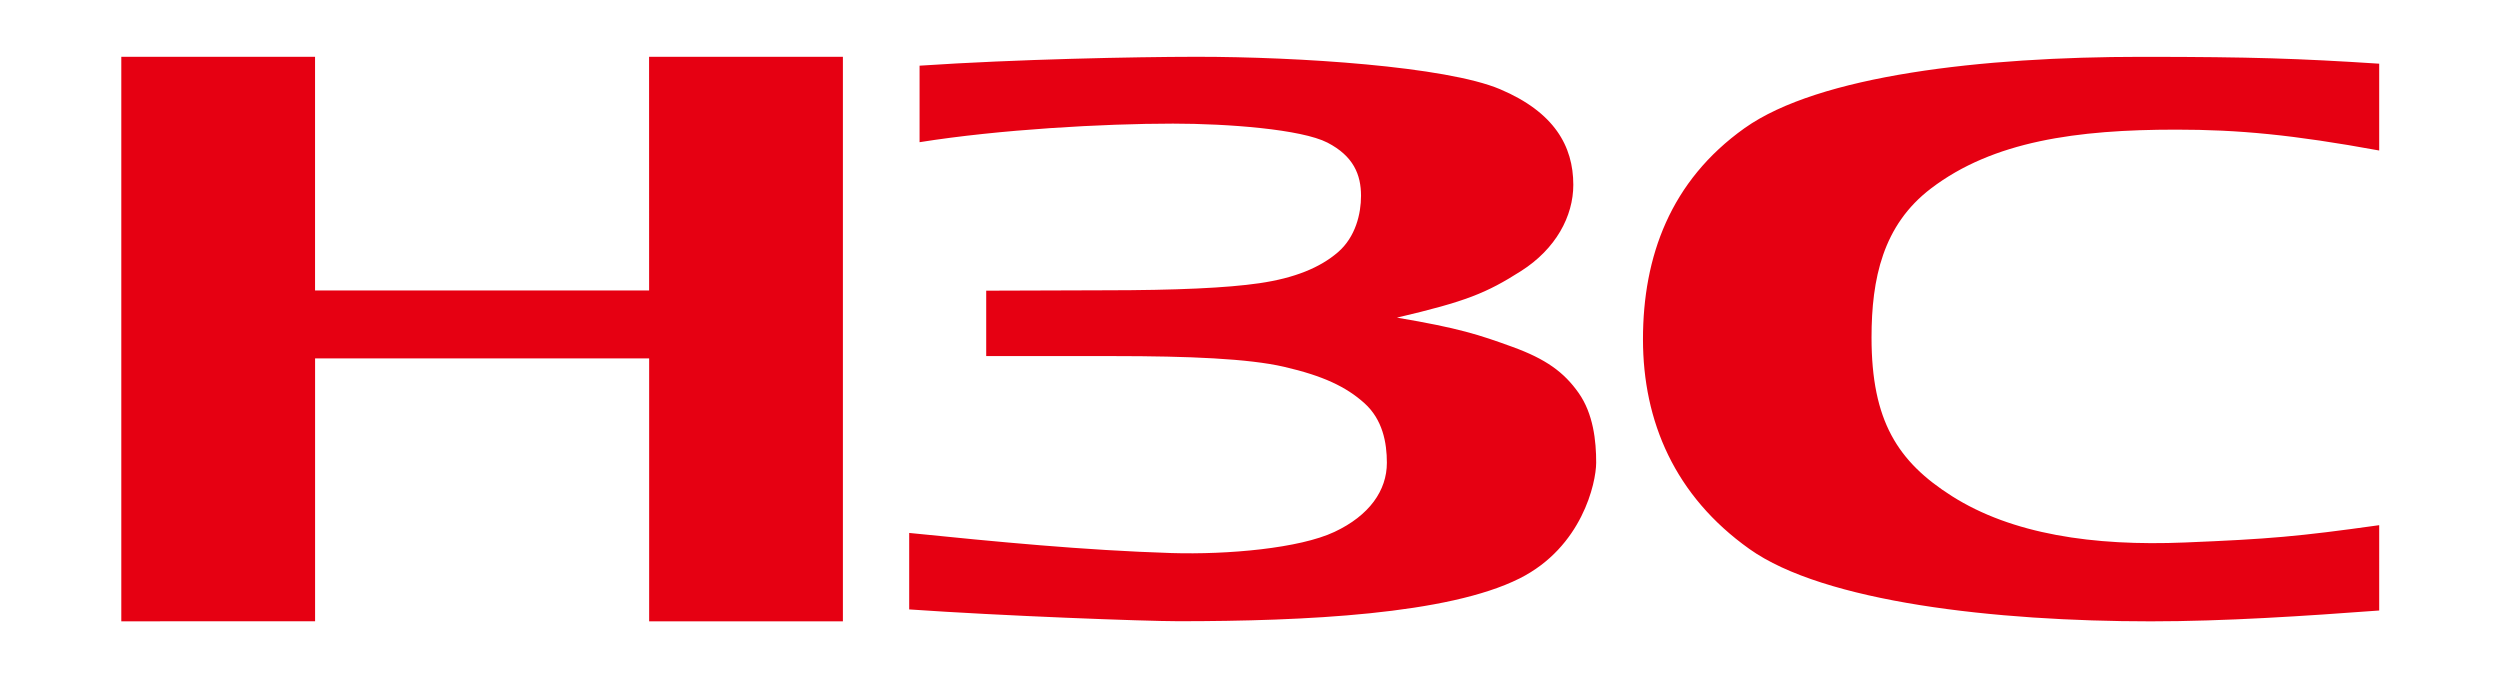
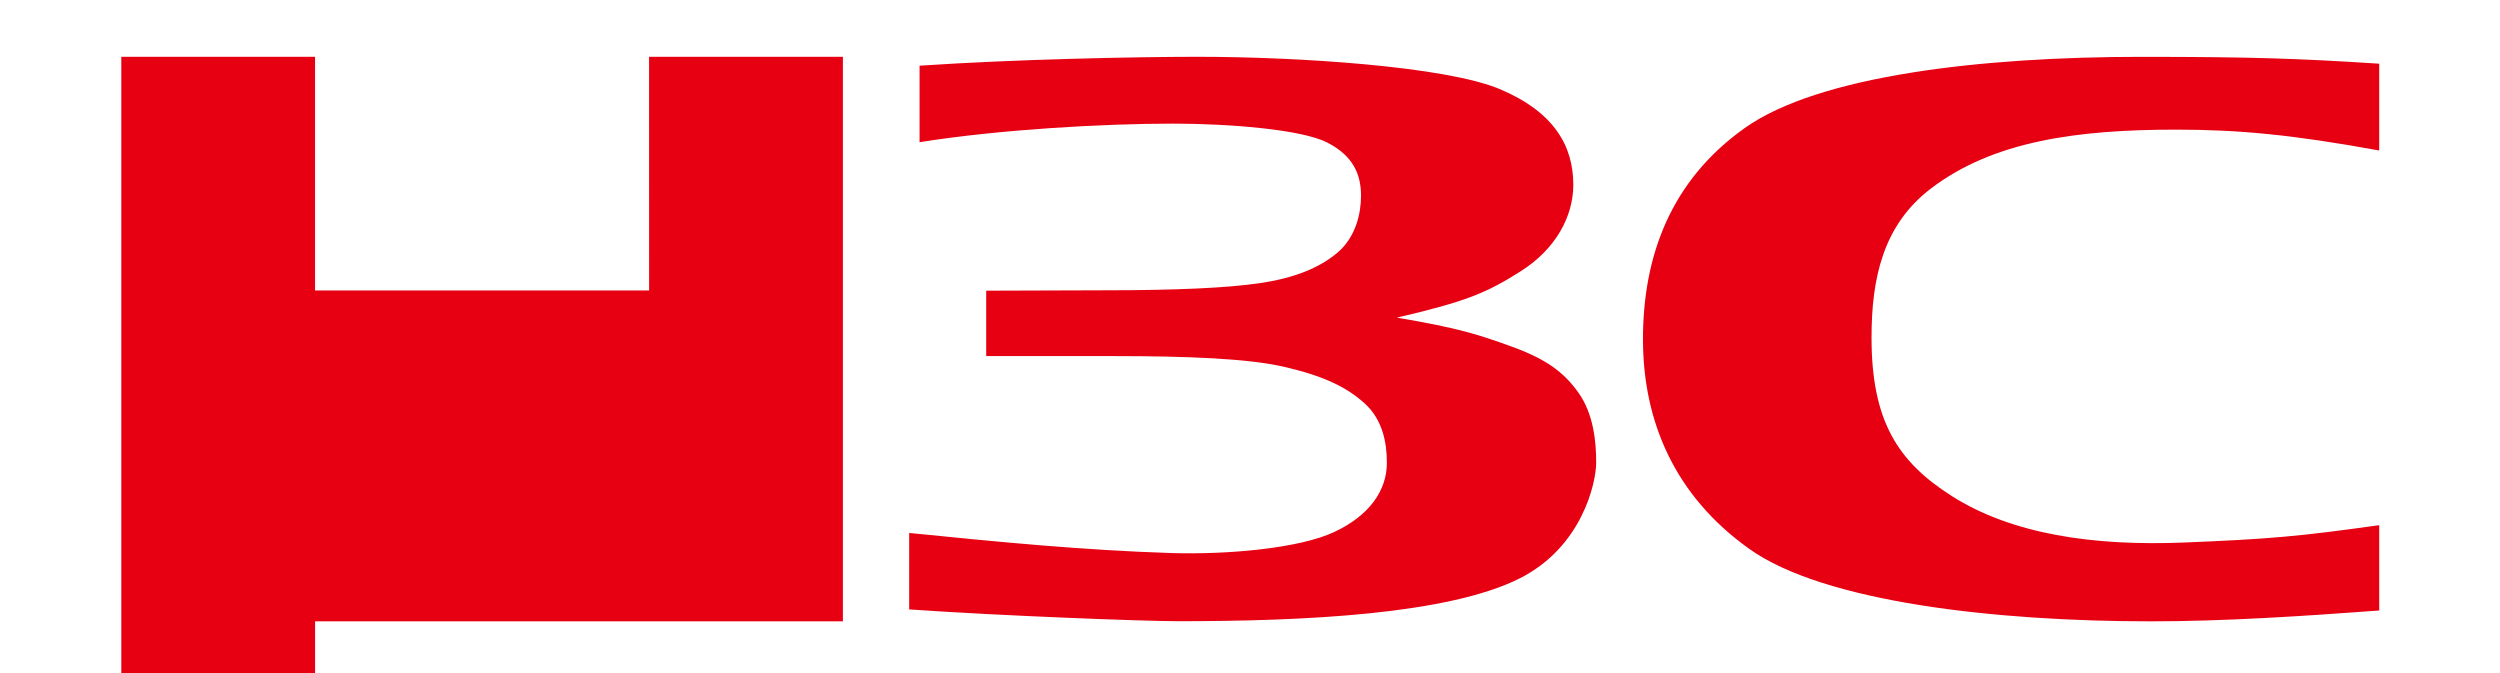
<svg xmlns="http://www.w3.org/2000/svg" version="1.1" height="35" width="130" id="图层_1" x="0px" y="0px" viewBox="0 0 615.12 175.75" style="enable-background:new 0 0 615.12 175.75;" xml:space="preserve">
  <style type="text/css">
	.st0{fill:#E60012;}
</style>
-   <path class="st0" d="M12.84,162.24V14.83h50.59v61.02h87.23l-0.01-61.02h50.61v147.4h-50.59V93.58H63.44v68.65H12.84z   M218.58,139.16c22.82,2.31,45.59,4.53,68.47,5.25c14.71,0.45,33.45-1.23,42.56-5.52c9.12-4.28,13.69-10.81,13.69-18.05  c0-5.27-1.11-11.31-5.89-15.59c-4.78-4.28-10.76-7.11-20.95-9.47c-9.25-2.14-24.85-2.8-44.61-2.8h-33.17V75.9l30.85-0.1  c18.88,0,32.02-0.62,40.42-1.84c9.26-1.34,15.88-4.07,20.55-8.08c4.66-4,6.05-10.12,6.05-14.74c0-5.56-1.98-10.39-8.77-13.9  c-6.78-3.49-26.01-4.96-40.33-4.96c-18.16,0-45.37,1.53-66.17,4.85V17.15c25.32-1.7,56.52-2.3,71.85-2.32h0.72  c26.08,0,64.85,2.47,79.02,8.47c14.13,5.99,19.11,14.84,19.11,24.96c0,8.19-4.55,16.73-13.64,22.51  c-9.09,5.78-14.34,7.93-32.41,12.17c16.23,2.74,21.44,4.47,30.17,7.64c8.7,3.16,13.45,6.59,17.28,12.04  c3.81,5.41,4.59,12.5,4.57,18.23c-0.02,5.2-3.66,22-20.02,30.2c-18.69,9.36-55.88,11.16-89.11,11.16c-8.72,0-46.35-1.41-70.25-3.08  V139.16z M602.42,159.41c-19.4,1.44-40.27,2.83-59.68,2.83c-40.59,0-85.34-5.03-104.8-18.91c-19.45-13.84-27.77-33.28-27.77-54.74  c0-21.58,7.14-41.34,26.53-55.13c19.4-13.79,62.05-18.62,103.59-18.62h1.31c27.31,0.02,39.7,0.42,60.81,1.79V39.3  c-22.63-4.14-36.83-5.45-53.01-5.45c-25.95,0-47.82,3-64.05,15.38c-12.55,9.56-15.5,23.54-15.5,38.91  c0,21.79,6.86,32.43,20.97,41.39c15.66,9.94,36.84,13.12,60.88,12.12c21.85-0.89,29.6-1.56,50.71-4.52V159.41z" />
+   <path class="st0" d="M12.84,162.24V14.83h50.59v61.02h87.23l-0.01-61.02h50.61v147.4h-50.59H63.44v68.65H12.84z   M218.58,139.16c22.82,2.31,45.59,4.53,68.47,5.25c14.71,0.45,33.45-1.23,42.56-5.52c9.12-4.28,13.69-10.81,13.69-18.05  c0-5.27-1.11-11.31-5.89-15.59c-4.78-4.28-10.76-7.11-20.95-9.47c-9.25-2.14-24.85-2.8-44.61-2.8h-33.17V75.9l30.85-0.1  c18.88,0,32.02-0.62,40.42-1.84c9.26-1.34,15.88-4.07,20.55-8.08c4.66-4,6.05-10.12,6.05-14.74c0-5.56-1.98-10.39-8.77-13.9  c-6.78-3.49-26.01-4.96-40.33-4.96c-18.16,0-45.37,1.53-66.17,4.85V17.15c25.32-1.7,56.52-2.3,71.85-2.32h0.72  c26.08,0,64.85,2.47,79.02,8.47c14.13,5.99,19.11,14.84,19.11,24.96c0,8.19-4.55,16.73-13.64,22.51  c-9.09,5.78-14.34,7.93-32.41,12.17c16.23,2.74,21.44,4.47,30.17,7.64c8.7,3.16,13.45,6.59,17.28,12.04  c3.81,5.41,4.59,12.5,4.57,18.23c-0.02,5.2-3.66,22-20.02,30.2c-18.69,9.36-55.88,11.16-89.11,11.16c-8.72,0-46.35-1.41-70.25-3.08  V139.16z M602.42,159.41c-19.4,1.44-40.27,2.83-59.68,2.83c-40.59,0-85.34-5.03-104.8-18.91c-19.45-13.84-27.77-33.28-27.77-54.74  c0-21.58,7.14-41.34,26.53-55.13c19.4-13.79,62.05-18.62,103.59-18.62h1.31c27.31,0.02,39.7,0.42,60.81,1.79V39.3  c-22.63-4.14-36.83-5.45-53.01-5.45c-25.95,0-47.82,3-64.05,15.38c-12.55,9.56-15.5,23.54-15.5,38.91  c0,21.79,6.86,32.43,20.97,41.39c15.66,9.94,36.84,13.12,60.88,12.12c21.85-0.89,29.6-1.56,50.71-4.52V159.41z" />
</svg>